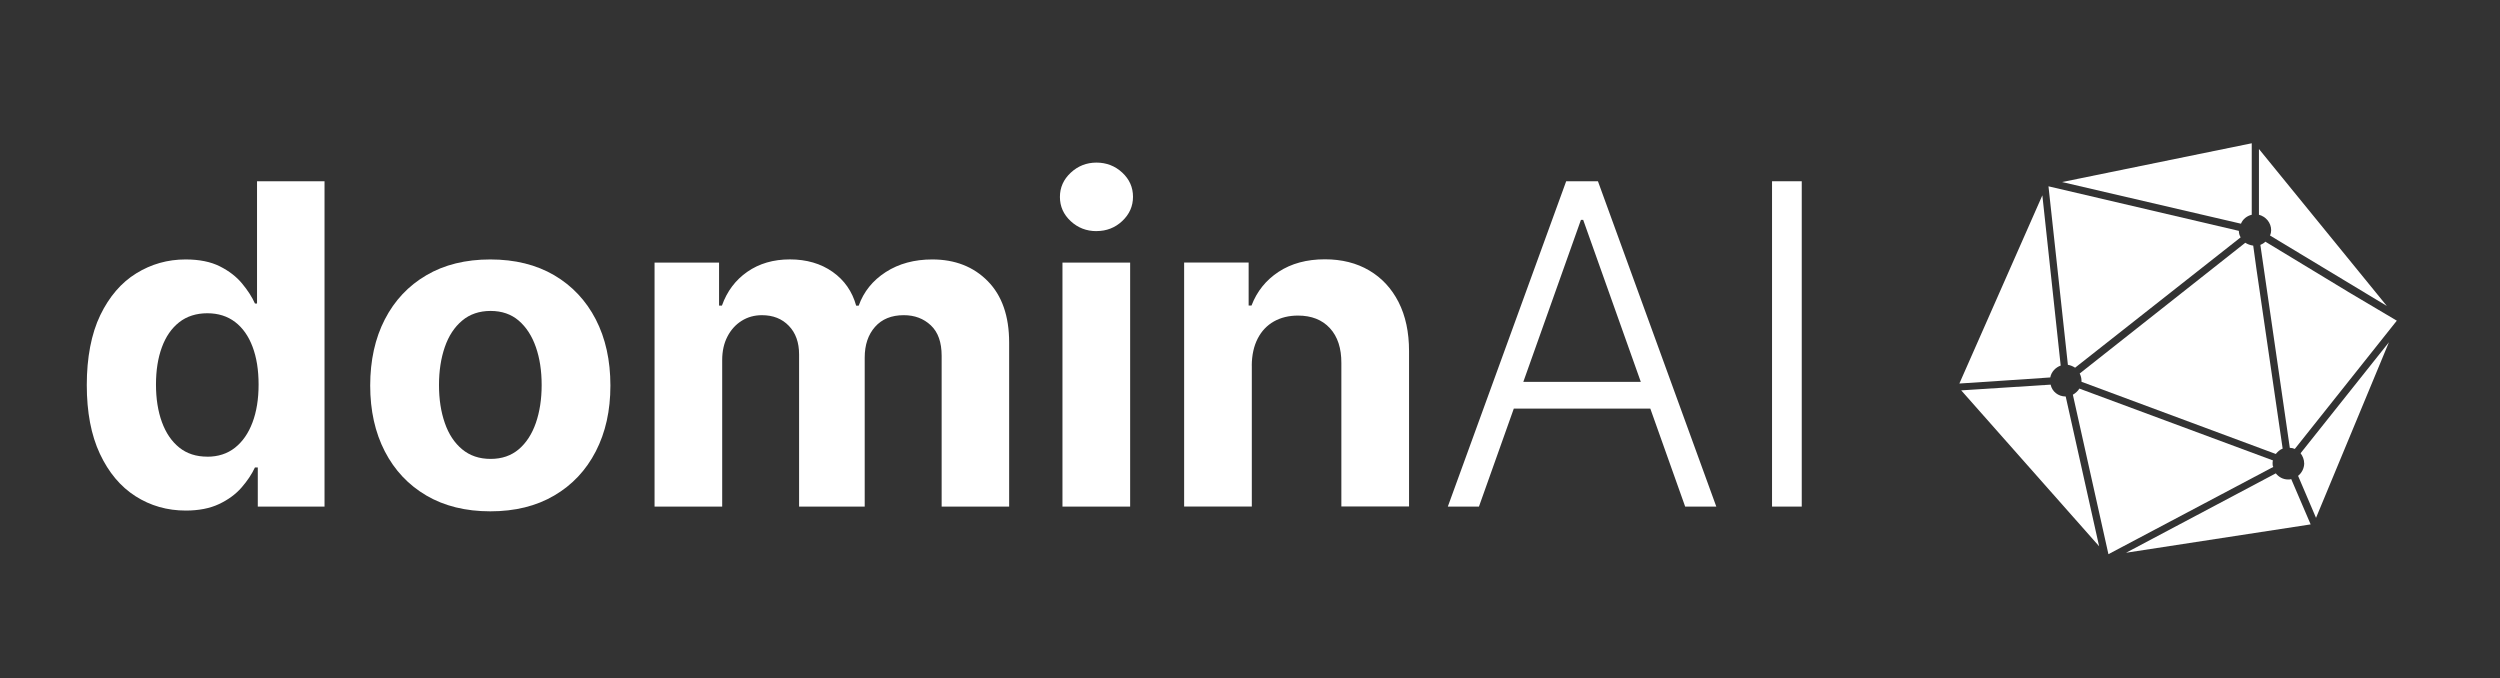
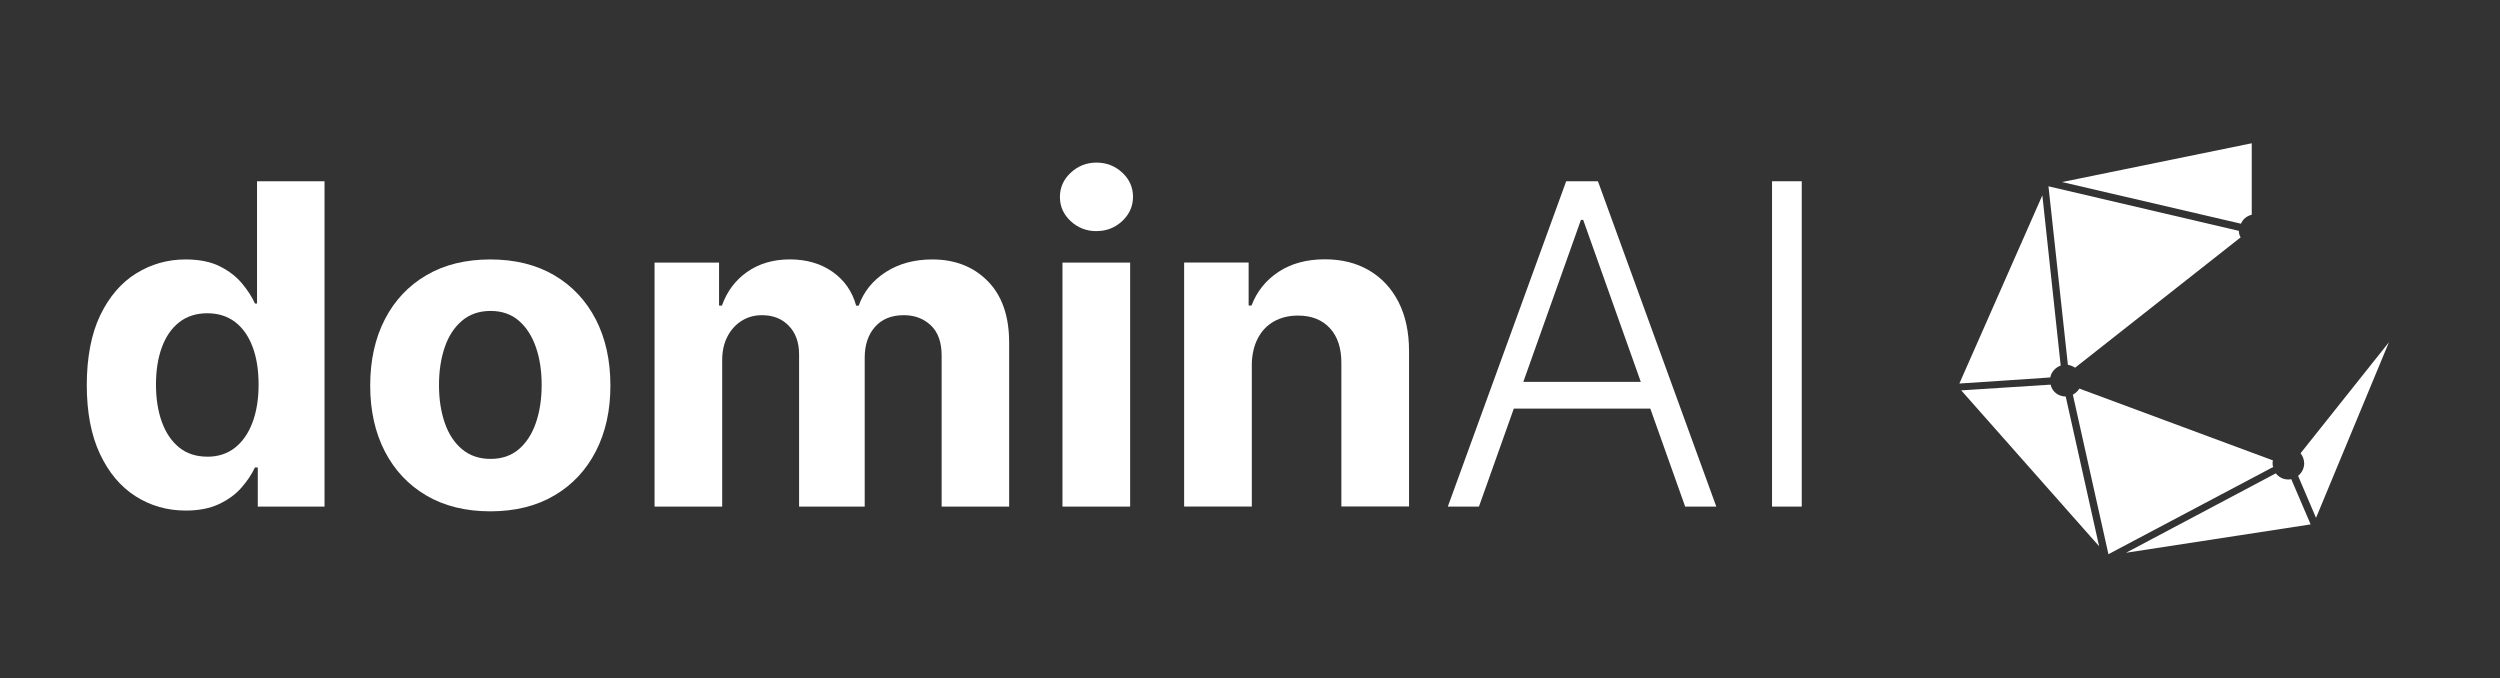
<svg xmlns="http://www.w3.org/2000/svg" viewBox="0 0 558.89 151.68">
  <rect x="0" y="0" width="558.89" height="151.68" fill="#333333" stroke="none" />
  <script src="moz-extension://2594bd28-5c53-4f8f-9bc7-27dacdf9a998/js/elephant.js" />
  <defs>
    <style>
      .cls-1 {
        fill: #fff;
      }
    </style>
  </defs>
  <g id="PopulAI">
    <g>
      <path class="cls-1" d="M460.68,81.73l-4.1-38.06-18.55,42.07,9.72-.64,10.6-.72c.24-1.28,1.2-2.25,2.33-2.65Z" />
      <g>
-         <path class="cls-1" d="M510.3,100.28l-5.86-40.15-.72-5.22c-.64-.08-1.28-.32-1.77-.64l-37.02,29.23c.24.48.4,1.04.4,1.61v.24l43.44,16.14c.4-.48.88-.96,1.53-1.2Z" />
        <path class="cls-1" d="M463.89,82.21l37.02-29.15c-.24-.4-.4-.88-.4-1.45l-42.56-9.96,4.34,39.91c.56.08,1.12.32,1.61.64Z" />
        <path class="cls-1" d="M500.98,50.02c.4-1.04,1.37-1.77,2.41-2.01v-15.98l-42.4,8.67,39.99,9.31Z" />
        <path class="cls-1" d="M461.8,88.64h0c-1.69,0-3.05-1.12-3.37-2.65l-19.99,1.28,30.83,34.85-7.47-33.48Z" />
      </g>
      <g>
        <path class="cls-1" d="M508.05,103.57c0-.24,0-.4.08-.64l-43.28-16.06c-.32.56-.88,1.04-1.45,1.37l7.95,35.65,36.86-19.51c-.16-.24-.16-.48-.16-.8Z" />
        <path class="cls-1" d="M512.22,107.11c-.24.08-.48.08-.72.08-1.12,0-2.09-.56-2.73-1.37l-33.48,17.75,41.27-6.34-4.34-10.12Z" />
-         <path class="cls-1" d="M524.99,65.27l-18.55-11.24c-.32.32-.72.56-1.12.72l6.58,45.37c.4,0,.72.08,1.12.24l22.8-28.67-10.84-6.42Z" />
-         <path class="cls-1" d="M505,48.01c1.53.4,2.73,1.77,2.73,3.45,0,.4-.08.8-.24,1.2l26.1,15.74-28.59-35.09v14.69Z" />
        <path class="cls-1" d="M515.12,103.57c0,1.12-.56,2.17-1.37,2.81l4.01,9.39,16.3-39.26-19.75,24.81c.48.64.8,1.45.8,2.25Z" />
      </g>
    </g>
  </g>
  <g id="Layer_3" data-name="Layer 3">
    <g>
      <path class="cls-1" d="M41.53,114.14c-4.14,0-7.89-1.07-11.24-3.21-3.35-2.14-6-5.3-7.96-9.48s-2.93-9.31-2.93-15.39,1.01-11.45,3.02-15.61c2.01-4.15,4.69-7.27,8.04-9.34,3.35-2.07,7.02-3.11,11.03-3.11,3.05,0,5.6.51,7.65,1.54,2.05,1.03,3.71,2.31,4.97,3.83,1.27,1.53,2.23,3.02,2.89,4.49h.46v-27.34h15.09v72.73h-14.92v-8.74h-.64c-.71,1.52-1.71,3.01-3,4.49-1.29,1.48-2.96,2.71-5.01,3.68s-4.54,1.46-7.47,1.46ZM46.33,102.1c2.44,0,4.5-.67,6.2-2.01,1.69-1.34,3-3.21,3.91-5.63.91-2.41,1.37-5.24,1.37-8.49s-.45-6.06-1.35-8.45c-.9-2.39-2.2-4.24-3.91-5.54-1.71-1.3-3.78-1.95-6.21-1.95s-4.58.67-6.29,2.02c-1.71,1.35-3,3.22-3.87,5.61-.88,2.39-1.31,5.16-1.31,8.31s.44,5.97,1.33,8.4c.89,2.43,2.18,4.32,3.87,5.68,1.69,1.36,3.78,2.04,6.27,2.04Z" />
      <path class="cls-1" d="M109.61,114.31c-5.52,0-10.28-1.18-14.29-3.53-4.01-2.35-7.11-5.65-9.29-9.87-2.18-4.23-3.27-9.13-3.27-14.72s1.09-10.57,3.27-14.79c2.18-4.23,5.27-7.52,9.29-9.87,4.01-2.36,8.78-3.53,14.29-3.53s10.28,1.18,14.29,3.53c4.01,2.36,7.11,5.65,9.29,9.87,2.18,4.23,3.27,9.16,3.27,14.79s-1.09,10.49-3.27,14.72c-2.18,4.23-5.27,7.52-9.29,9.87-4.01,2.36-8.78,3.53-14.29,3.53ZM109.68,102.59c2.51,0,4.6-.72,6.29-2.15,1.68-1.43,2.95-3.39,3.82-5.88.86-2.49,1.3-5.31,1.3-8.49s-.43-6-1.3-8.49c-.87-2.49-2.14-4.45-3.82-5.9-1.68-1.44-3.78-2.17-6.29-2.17s-4.66.72-6.37,2.17c-1.72,1.44-3.01,3.41-3.87,5.9-.86,2.49-1.3,5.31-1.3,8.49s.43,6,1.3,8.49c.86,2.49,2.15,4.45,3.87,5.88,1.72,1.43,3.84,2.15,6.37,2.15Z" />
      <path class="cls-1" d="M146.33,113.25v-54.55h14.42v9.62h.64c1.14-3.2,3.03-5.72,5.68-7.56s5.82-2.77,9.52-2.77,6.92.93,9.55,2.79c2.63,1.86,4.38,4.37,5.26,7.55h.57c1.11-3.12,3.13-5.63,6.05-7.51s6.39-2.82,10.39-2.82c5.09,0,9.23,1.62,12.41,4.85,3.18,3.23,4.78,7.81,4.78,13.72v36.68h-15.09v-33.7c0-3.03-.8-5.3-2.42-6.82-1.61-1.51-3.62-2.27-6.04-2.27-2.75,0-4.89.87-6.43,2.61-1.54,1.74-2.31,4.03-2.31,6.87v33.31h-14.67v-34.02c0-2.67-.76-4.81-2.29-6.39-1.53-1.59-3.53-2.38-6.02-2.38-1.68,0-3.19.42-4.53,1.26-1.34.84-2.4,2.01-3.18,3.52-.78,1.5-1.17,3.26-1.17,5.27v32.74h-15.13Z" />
      <path class="cls-1" d="M245.12,51.67c-2.25,0-4.17-.75-5.77-2.24-1.6-1.49-2.4-3.29-2.4-5.4s.8-3.91,2.42-5.42c1.61-1.5,3.53-2.26,5.75-2.26s4.17.75,5.77,2.24c1.6,1.49,2.4,3.29,2.4,5.4s-.8,3.91-2.4,5.42c-1.6,1.5-3.52,2.25-5.77,2.25ZM237.52,113.25v-54.55h15.13v54.55h-15.13Z" />
      <path class="cls-1" d="M279.85,81.71v31.53h-15.13v-54.55h14.42v9.62h.64c1.21-3.17,3.23-5.69,6.07-7.55,2.84-1.86,6.29-2.79,10.33-2.79,3.79,0,7.09.83,9.91,2.49,2.82,1.66,5.01,4.02,6.57,7.08,1.56,3.07,2.34,6.72,2.34,10.96v34.73h-15.13v-32.03c.02-3.34-.83-5.95-2.56-7.83-1.73-1.88-4.11-2.82-7.14-2.82-2.04,0-3.83.44-5.38,1.31-1.55.88-2.76,2.15-3.62,3.82s-1.31,3.68-1.33,6.02Z" />
      <path class="cls-1" d="M330.63,113.25h-6.96l26.46-72.73h7.1l26.46,72.73h-6.96l-22.8-64.1h-.5l-22.8,64.1ZM335.64,85.37h36.08v5.97h-36.08v-5.97Z" />
      <path class="cls-1" d="M402.79,40.52v72.73h-6.64V40.52h6.64Z" />
    </g>
  </g>
</svg>